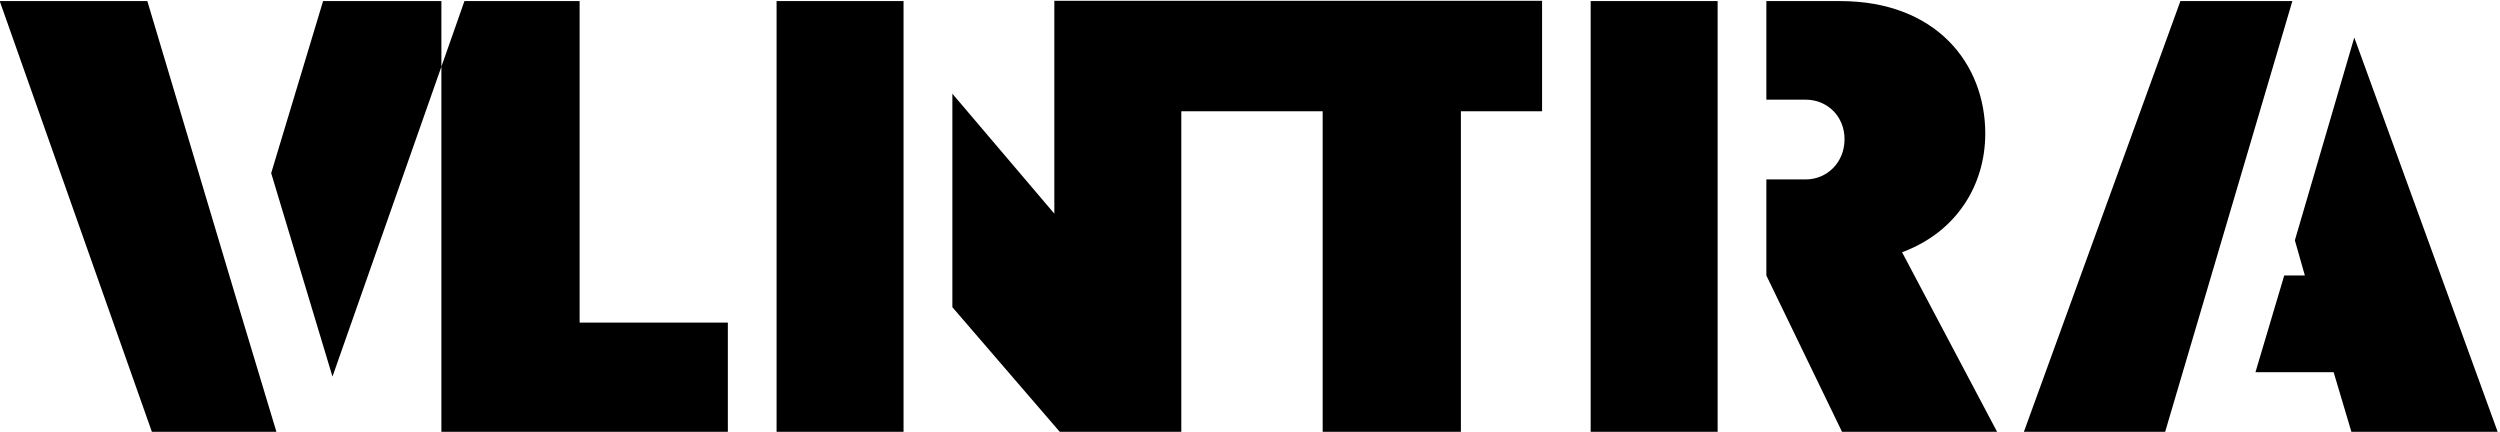
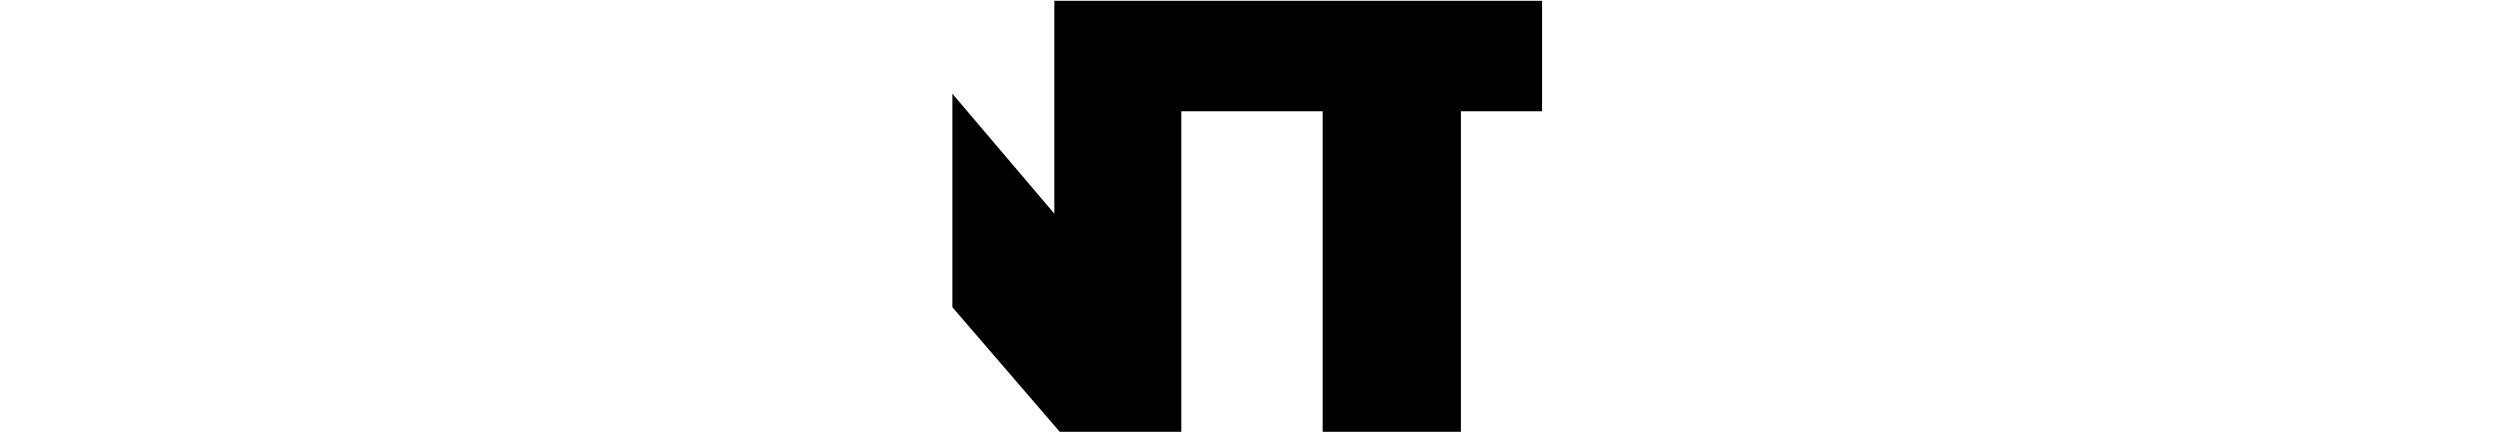
<svg xmlns="http://www.w3.org/2000/svg" style="fill-rule:evenodd;clip-rule:evenodd;stroke-linejoin:round;stroke-miterlimit:2;" xml:space="preserve" version="1.1" viewBox="0 0 880 152" height="100%" width="100%">
  <g transform="matrix(1,0,0,1,-100,-464)">
    <g transform="matrix(1,0,0,1,0,-1130)">
      <g transform="matrix(0.503,0,0,0.505,-49.449,782.182)">
        <g transform="matrix(1,0,0,1,138.787,0)">
-           <path d="M467.214,1654.032L390.992,1870.055L348.098,1728.243L384.426,1608.316L467.214,1608.316L467.214,1654.032ZM483.345,1608.316L563.944,1608.316L563.944,1832.414L667.677,1832.414L667.677,1909.448L467.214,1909.448L467.214,1654.032L483.345,1608.316ZM264.936,1909.448L158.14,1608.316L261.435,1608.316L321.836,1809.654L352.037,1909.448L264.936,1909.448Z" />
-         </g>
+           </g>
        <g>
-           <rect style="fill-rule:nonzero;" height="301.132" width="88.851" y="1608.316" x="840.565" />
          <g transform="matrix(1.979,0,0,1.981,99.042,-1549.605)">
            <path d="M645.385,1594L645.385,1632.884L616.683,1632.884L616.683,1746L567.801,1746L567.801,1632.884L517.813,1632.884L517.813,1746L475.124,1746L436.859,1701.814L436.859,1626.698L472.912,1668.895L472.912,1594L645.385,1594Z" />
          </g>
        </g>
        <g transform="matrix(1,0,0,1,-1.016,0)">
-           <path style="fill-rule:nonzero;" d="M1588.942,1704.608C1588.942,1720.803 1576.687,1732.62 1561.806,1732.62L1534.231,1732.62L1534.231,1799.587L1587.629,1909.448L1696.177,1909.448L1629.21,1783.392C1668.165,1768.949 1687.423,1735.684 1687.423,1700.669C1687.423,1651.647 1652.845,1608.316 1585.879,1608.316L1534.231,1608.316L1534.231,1677.033L1561.806,1677.033C1576.687,1677.033 1588.942,1688.413 1588.942,1704.608ZM1500.129,1909.448L1500.129,1608.316L1411.277,1608.316L1411.277,1909.448L1500.129,1909.448Z" />
-         </g>
+           </g>
        <g transform="matrix(1,0,0,1,-1.016,0)">
-           <path style="fill-rule:nonzero;" d="M1902.329,1608.316L1823.983,1608.316L1714.122,1909.448L1813.04,1909.448L1902.329,1608.316ZM1945.661,1633.702L1904.08,1775.076L1911.083,1799.587L1896.639,1799.587L1876.506,1866.992L1931.217,1866.992L1943.91,1909.448L2046.33,1909.448L1945.661,1633.702Z" />
-         </g>
+           </g>
      </g>
    </g>
  </g>
</svg>